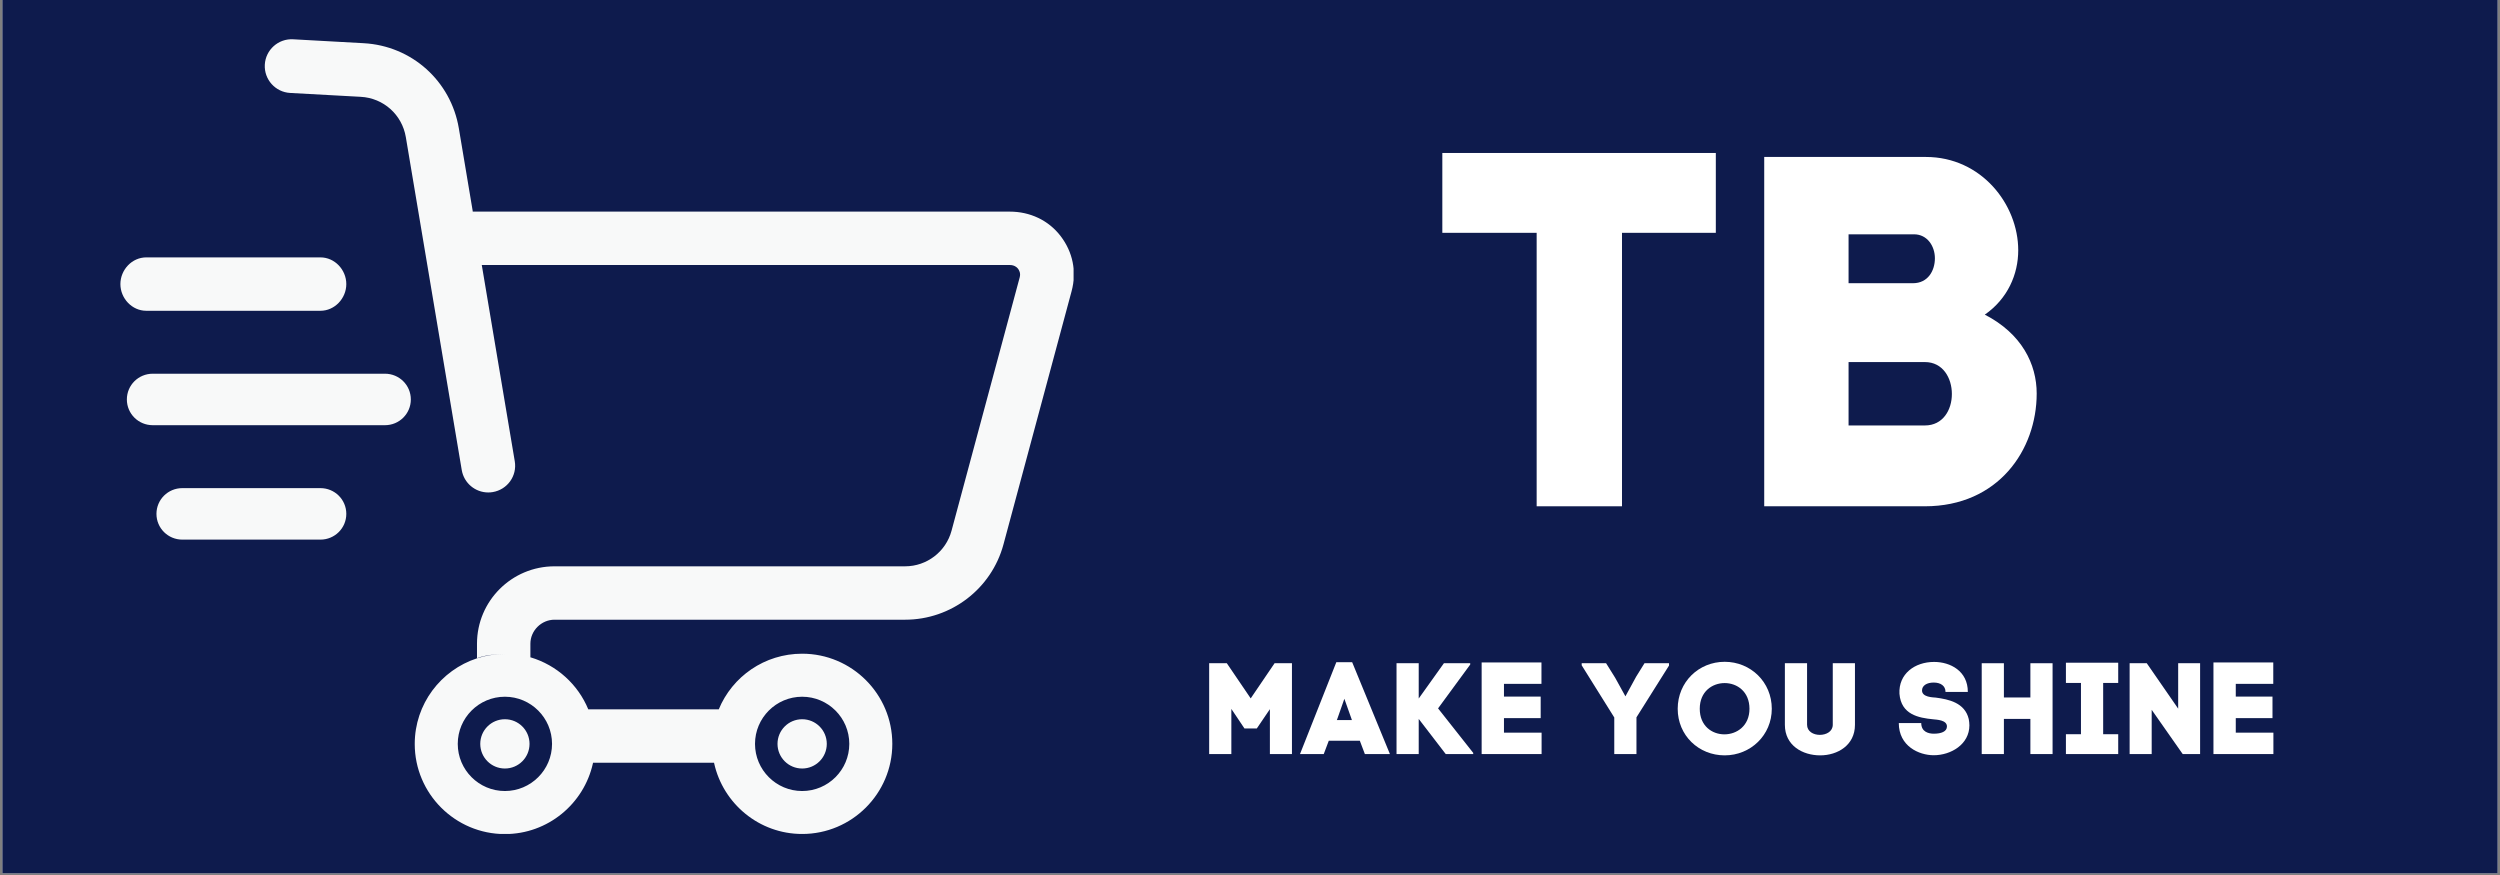
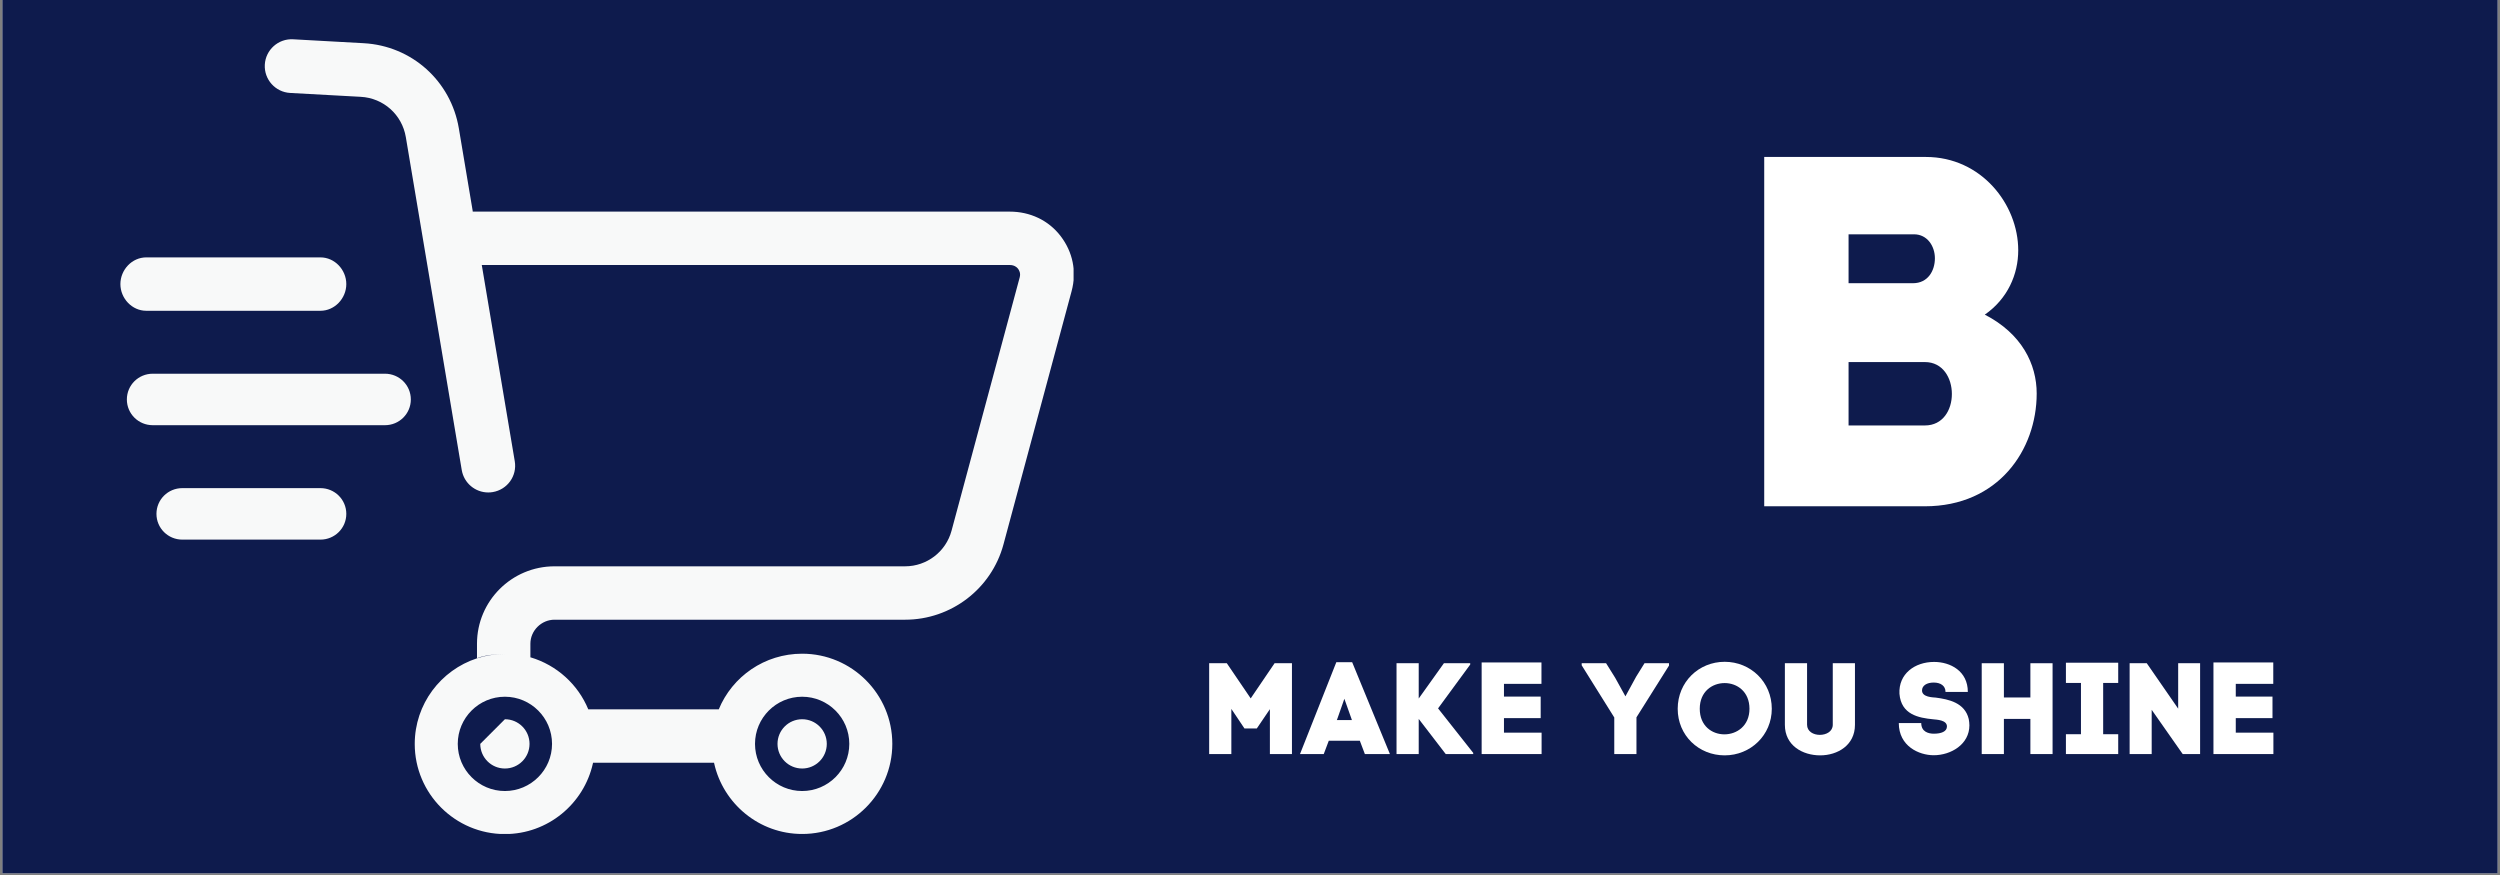
<svg xmlns="http://www.w3.org/2000/svg" version="1.0" preserveAspectRatio="xMidYMid meet" height="700" viewBox="0 0 1500 525" zoomAndPan="magnify" width="2000">
  <rect x="0" y="0" width="1500" height="525" fill="#808080" stroke="none" />
  <defs>
    <g />
    <clipPath id="999448fed0">
      <path clip-rule="nonzero" d="M 1.426 0 L 1498.574 0 L 1498.574 524 L 1.426 524 Z M 1.426 0" />
    </clipPath>
    <clipPath id="7a2704b63d">
      <path clip-rule="nonzero" d="M 72.238 154 L 208 154 L 208 187 L 72.238 187 Z M 72.238 154" />
    </clipPath>
    <clipPath id="5b0ba72777">
      <path clip-rule="nonzero" d="M 158.051 23.555 L 644.148 23.555 L 644.148 500.348 L 158.051 500.348 Z M 158.051 23.555" />
    </clipPath>
  </defs>
  <g clip-path="url(#999448fed0)">
    <path fill-rule="nonzero" fill-opacity="1" d="M 1.426 0 L 1498.574 0 L 1498.574 524 L 1.426 524 Z M 1.426 0" fill="#ffffff" />
    <path fill-rule="nonzero" fill-opacity="1" d="M 1.426 0 L 1498.574 0 L 1498.574 524 L 1.426 524 Z M 1.426 0" fill="#0e1b4d" />
  </g>
  <g fill-opacity="1" fill="#ffffff">
    <g transform="translate(855.524, 303.771)">
      <g>
-         <path d="M 173.969 -211.984 L 9.875 -211.984 L 9.875 -164.078 L 66.469 -164.078 L 66.469 0 L 117.672 0 L 117.672 -164.078 L 173.969 -164.078 Z M 173.969 -211.984" />
-       </g>
+         </g>
    </g>
  </g>
  <g fill-opacity="1" fill="#ffffff">
    <g transform="translate(1043.266, 303.771)">
      <g>
        <path d="M 112.281 -209.594 L 15.266 -209.594 L 15.266 0 L 111.688 0 C 155.703 0 178.75 -33.828 178.75 -67.672 C 178.75 -85.328 169.766 -103.594 147.609 -114.984 C 161.391 -124.562 167.672 -139.234 167.672 -153.609 C 167.672 -181.156 145.516 -209.594 112.281 -209.594 Z M 104.5 -133.844 L 65.875 -133.844 L 65.875 -163.188 L 105.094 -163.188 C 113.188 -163.188 117.672 -156 117.672 -148.812 C 117.672 -141.328 113.484 -133.844 104.5 -133.844 Z M 111.688 -48.5 L 65.875 -48.5 L 65.875 -86.531 L 111.688 -86.531 C 122.469 -86.531 127.859 -76.953 127.859 -67.375 C 127.859 -57.781 122.469 -48.5 111.688 -48.5 Z M 111.688 -48.5" />
      </g>
    </g>
  </g>
  <path fill-rule="nonzero" fill-opacity="1" d="M 192.258 292.875 L 109.395 292.875 C 100.82 292.875 93.875 299.746 93.875 308.324 C 93.875 316.895 100.82 323.77 109.395 323.77 L 192.258 323.77 C 200.836 323.77 207.785 316.895 207.785 308.324 C 207.785 299.746 200.836 292.875 192.258 292.875" fill="#f8f9f9" />
  <path fill-rule="nonzero" fill-opacity="1" d="M 230.973 224.227 L 91.645 224.227 C 83.066 224.227 76.117 231.094 76.117 239.672 C 76.117 248.246 83.066 255.117 91.645 255.117 L 230.973 255.117 C 239.551 255.117 246.5 248.246 246.5 239.672 C 246.5 231.094 239.551 224.227 230.973 224.227" fill="#f8f9f9" />
  <g clip-path="url(#7a2704b63d)">
    <path fill-rule="nonzero" fill-opacity="1" d="M 87.758 186.469 L 192.258 186.469 C 200.836 186.469 207.785 179.023 207.785 170.449 C 207.785 161.871 200.836 154.43 192.258 154.43 L 87.758 154.43 C 79.188 154.43 72.238 161.871 72.238 170.449 C 72.238 179.023 79.188 186.469 87.758 186.469" fill="#f8f9f9" />
  </g>
  <path fill-rule="nonzero" fill-opacity="1" d="M 481.293 461.109 C 489.453 461.109 496.07 454.492 496.07 446.324 C 496.07 438.16 489.453 431.543 481.293 431.543 C 473.125 431.543 466.508 438.16 466.508 446.324 C 466.508 454.492 473.125 461.109 481.293 461.109" fill="#f8f9f9" />
-   <path fill-rule="nonzero" fill-opacity="1" d="M 288.156 446.324 C 288.156 454.492 294.773 461.109 302.941 461.109 C 311.102 461.109 317.719 454.492 317.719 446.324 C 317.719 438.16 311.102 431.543 302.941 431.543 C 294.773 431.543 288.156 438.16 288.156 446.324" fill="#f8f9f9" />
+   <path fill-rule="nonzero" fill-opacity="1" d="M 288.156 446.324 C 288.156 454.492 294.773 461.109 302.941 461.109 C 311.102 461.109 317.719 454.492 317.719 446.324 C 317.719 438.16 311.102 431.543 302.941 431.543 " fill="#f8f9f9" />
  <g clip-path="url(#5b0ba72777)">
    <path fill-rule="nonzero" fill-opacity="1" d="M 331.223 446.324 C 331.223 461.922 318.535 474.613 302.934 474.613 C 287.34 474.613 274.652 461.922 274.652 446.324 C 274.652 430.727 287.34 418.039 302.934 418.039 C 318.535 418.039 331.223 430.727 331.223 446.324 Z M 481.293 418.039 C 496.891 418.039 509.578 430.727 509.578 446.324 C 509.578 461.922 496.891 474.613 481.293 474.613 C 465.695 474.613 453.004 461.922 453.004 446.324 C 453.004 430.727 465.695 418.039 481.293 418.039 Z M 605.871 126.973 L 283.645 126.973 L 283.602 126.469 L 275.312 77.047 C 270.531 48.559 247.047 27.504 218.199 25.922 L 175.875 23.574 C 167.008 23.074 159.371 29.891 158.883 38.785 C 158.395 47.684 165.211 55.281 174.109 55.77 L 216.434 58.09 C 230.102 58.836 241.23 68.789 243.5 82.285 L 277.047 282.016 C 278.371 289.898 285.199 295.477 292.938 295.477 C 293.82 295.477 294.727 295.406 295.629 295.254 C 304.414 293.777 310.34 285.559 308.863 276.773 L 289.066 159.008 L 605.871 159.008 C 608.52 159.008 610.074 160.277 610.766 161.176 C 611.461 162.078 612.516 163.852 611.824 166.41 L 570.922 318.449 C 567.539 331.023 556.086 339.789 543.066 339.789 L 332.711 339.789 C 307.055 339.789 286.195 360.574 286.195 386.23 L 286.195 394.898 C 290.773 393.176 296.961 392.418 302.809 392.418 C 302.832 392.418 302.855 392.418 302.879 392.418 C 297.051 392.418 291.445 393.273 286.184 394.992 C 264.531 402.062 248.84 422.391 248.84 446.371 C 248.84 476.199 273.109 500.445 302.934 500.445 C 328.723 500.445 350.344 482.289 355.727 458.102 C 356.566 454.324 357.027 450.406 357.031 446.387 C 357.031 446.406 357.031 446.137 357.031 446.16 C 357.031 450.199 356.574 454.203 355.727 457.637 L 428.5 457.637 C 427.656 454.203 427.195 450.195 427.195 446.156 C 427.195 446.137 427.199 446.258 427.199 446.234 C 427.203 450.258 427.66 454.246 428.5 458.016 C 433.883 482.207 455.504 500.387 481.293 500.387 C 511.121 500.387 535.387 476.137 535.387 446.309 C 535.387 416.477 511.121 392.223 481.293 392.223 C 458.719 392.223 439.336 405.961 431.242 425.648 C 431.227 425.691 431.211 425.602 431.199 425.602 L 353.031 425.602 C 353.016 425.602 353 425.695 352.988 425.652 C 346.824 410.664 334.082 399.117 318.402 394.422 C 318.359 394.406 318.234 394.484 318.234 394.469 L 318.234 386.23 C 318.234 378.363 324.844 371.824 332.711 371.824 L 543.066 371.824 C 570.645 371.824 594.914 353.289 602.078 326.656 L 642.98 174.633 C 646.109 162.996 643.703 151.207 636.371 141.645 C 629.043 132.078 617.922 126.973 605.871 126.973" fill="#f8f9f9" />
  </g>
  <g fill-opacity="1" fill="#ffffff">
    <g transform="translate(721.607, 452.438)">
      <g>
        <path d="M 28.812 -33.406 L 14.484 -54.5 L 3.891 -54.5 L 3.891 0 L 17.203 0 L 17.203 -27.094 L 25.078 -15.344 L 32.469 -15.344 L 40.328 -26.938 L 40.328 0 L 53.562 0 L 53.562 -54.5 L 43.141 -54.5 Z M 28.812 -33.406" />
      </g>
    </g>
  </g>
  <g fill-opacity="1" fill="#ffffff">
    <g transform="translate(779.373, 452.438)">
      <g>
        <path d="M 22.422 -55.125 L 0.625 0 L 14.875 0 L 17.906 -8.016 L 36.516 -8.016 L 39.547 0 L 54.578 0 L 31.922 -55.125 Z M 27.25 -33.172 L 31.453 -21.328 L 31.766 -20.406 L 22.734 -20.406 L 23.203 -21.641 Z M 27.25 -33.172" />
      </g>
    </g>
  </g>
  <g fill-opacity="1" fill="#ffffff">
    <g transform="translate(833.869, 452.438)">
      <g>
        <path d="M 33.562 0 L 50.062 0 L 50.062 -0.703 L 28.969 -27.406 L 48.266 -53.719 L 48.266 -54.5 L 32.469 -54.5 L 17.359 -33.328 L 17.359 -54.5 L 4.047 -54.5 L 4.047 0 L 17.359 0 L 17.359 -21.094 Z M 33.562 0" />
      </g>
    </g>
  </g>
  <g fill-opacity="1" fill="#ffffff">
    <g transform="translate(885.096, 452.438)">
      <g>
        <path d="M 3.891 -54.969 L 3.891 0 L 39.859 0 L 39.859 -12.844 L 17.281 -12.844 L 17.281 -21.562 L 39.312 -21.562 L 39.312 -34.484 L 17.281 -34.484 L 17.281 -42.125 L 39.781 -42.125 L 39.781 -54.969 Z M 3.891 -54.969" />
      </g>
    </g>
  </g>
  <g fill-opacity="1" fill="#ffffff">
    <g transform="translate(928.537, 452.438)">
      <g />
    </g>
  </g>
  <g fill-opacity="1" fill="#ffffff">
    <g transform="translate(948.078, 452.438)">
      <g>
        <path d="M 20.484 -21.953 L 20.484 0 L 33.797 0 L 33.797 -22.031 L 53.328 -53.094 L 53.328 -54.5 L 38.625 -54.5 L 33.641 -46.484 L 27.172 -34.641 L 21.016 -45.781 L 15.578 -54.5 L 0.938 -54.5 L 0.938 -53.25 Z M 20.484 -21.953" />
      </g>
    </g>
  </g>
  <g fill-opacity="1" fill="#ffffff">
    <g transform="translate(1002.652, 452.438)">
      <g>
        <path d="M 3.969 -27.172 C 3.969 -11.141 16.578 0.781 32.156 0.781 C 47.734 0.781 60.422 -11.375 60.422 -27.172 C 60.422 -43.219 47.734 -55.359 32.156 -55.359 C 16.578 -55.359 3.969 -43.219 3.969 -27.172 Z M 17.203 -27.172 C 17.203 -37.531 24.688 -42.594 32.156 -42.594 C 39.625 -42.594 47.031 -37.453 47.031 -27.172 C 47.031 -16.969 39.469 -11.828 32 -11.828 C 24.531 -11.828 17.203 -16.891 17.203 -27.172 Z M 17.203 -27.172" />
      </g>
    </g>
  </g>
  <g fill-opacity="1" fill="#ffffff">
    <g transform="translate(1067.036, 452.438)">
      <g>
        <path d="M 25.078 0.781 C 35.5 0.781 45.938 -5.297 45.938 -17.516 L 45.938 -54.5 L 32.625 -54.5 L 32.625 -17.594 C 32.625 -13.547 28.734 -11.516 24.844 -11.516 C 21.016 -11.516 17.203 -13.547 17.203 -17.594 L 17.203 -54.5 L 3.891 -54.5 L 3.891 -17.516 C 3.891 -5.141 14.484 0.781 25.078 0.781 Z M 25.078 0.781" />
      </g>
    </g>
  </g>
  <g fill-opacity="1" fill="#ffffff">
    <g transform="translate(1116.861, 452.438)">
      <g />
    </g>
  </g>
  <g fill-opacity="1" fill="#ffffff">
    <g transform="translate(1136.401, 452.438)">
      <g>
        <path d="M 30.906 -37.297 L 44.297 -37.297 C 44.297 -49.828 33.797 -55.281 24.062 -55.281 C 12.453 -55.281 2.641 -48.109 3.266 -36.125 L 3.266 -36.203 C 4.281 -23.672 14.719 -21.719 23.516 -20.859 C 25.531 -20.625 31.766 -20.484 31.766 -16.578 C 31.766 -13.469 28.266 -12.219 23.906 -12.219 C 20.859 -12.219 16.344 -13.234 16.344 -18.609 L 2.875 -18.609 C 2.875 -4.75 14.953 0.703 23.828 0.703 C 34.188 0.703 45.234 -5.844 45.234 -17.203 C 45.234 -18.375 45.078 -19.781 44.844 -21.016 C 42.516 -30.828 32.781 -32.859 25.078 -33.875 C 23.281 -34.031 16.812 -34.109 16.812 -38.156 C 16.812 -41.109 19.703 -42.906 23.828 -42.906 C 27.953 -42.906 30.906 -40.953 30.906 -37.297 Z M 30.906 -37.297" />
      </g>
    </g>
  </g>
  <g fill-opacity="1" fill="#ffffff">
    <g transform="translate(1185.137, 452.438)">
      <g>
        <path d="M 46.406 0 L 46.406 -54.5 L 33.094 -54.5 L 33.094 -33.953 L 17.203 -33.953 L 17.203 -54.5 L 3.891 -54.5 L 3.891 0 L 17.203 0 L 17.203 -21.094 L 33.094 -21.094 L 33.094 0 Z M 46.406 0" />
      </g>
    </g>
  </g>
  <g fill-opacity="1" fill="#ffffff">
    <g transform="translate(1236.207, 452.438)">
      <g>
        <path d="M 34.719 0 L 34.719 -11.906 L 25.688 -11.906 L 25.688 -42.672 L 34.719 -42.672 L 34.719 -54.812 L 3.344 -54.812 L 3.344 -42.672 L 12.375 -42.672 L 12.375 -11.906 L 3.344 -11.906 L 3.344 0 Z M 34.719 0" />
      </g>
    </g>
  </g>
  <g fill-opacity="1" fill="#ffffff">
    <g transform="translate(1273.888, 452.438)">
      <g>
        <path d="M 33.016 -54.5 L 33.016 -27.25 L 14.172 -54.5 L 3.891 -54.5 L 3.891 0 L 17.125 0 L 17.125 -26.547 L 35.734 0 L 46.172 0 L 46.172 -54.5 Z M 33.016 -54.5" />
      </g>
    </g>
  </g>
  <g fill-opacity="1" fill="#ffffff">
    <g transform="translate(1324.18, 452.438)">
      <g>
        <path d="M 3.891 -54.969 L 3.891 0 L 39.859 0 L 39.859 -12.844 L 17.281 -12.844 L 17.281 -21.562 L 39.312 -21.562 L 39.312 -34.484 L 17.281 -34.484 L 17.281 -42.125 L 39.781 -42.125 L 39.781 -54.969 Z M 3.891 -54.969" />
      </g>
    </g>
  </g>
</svg>